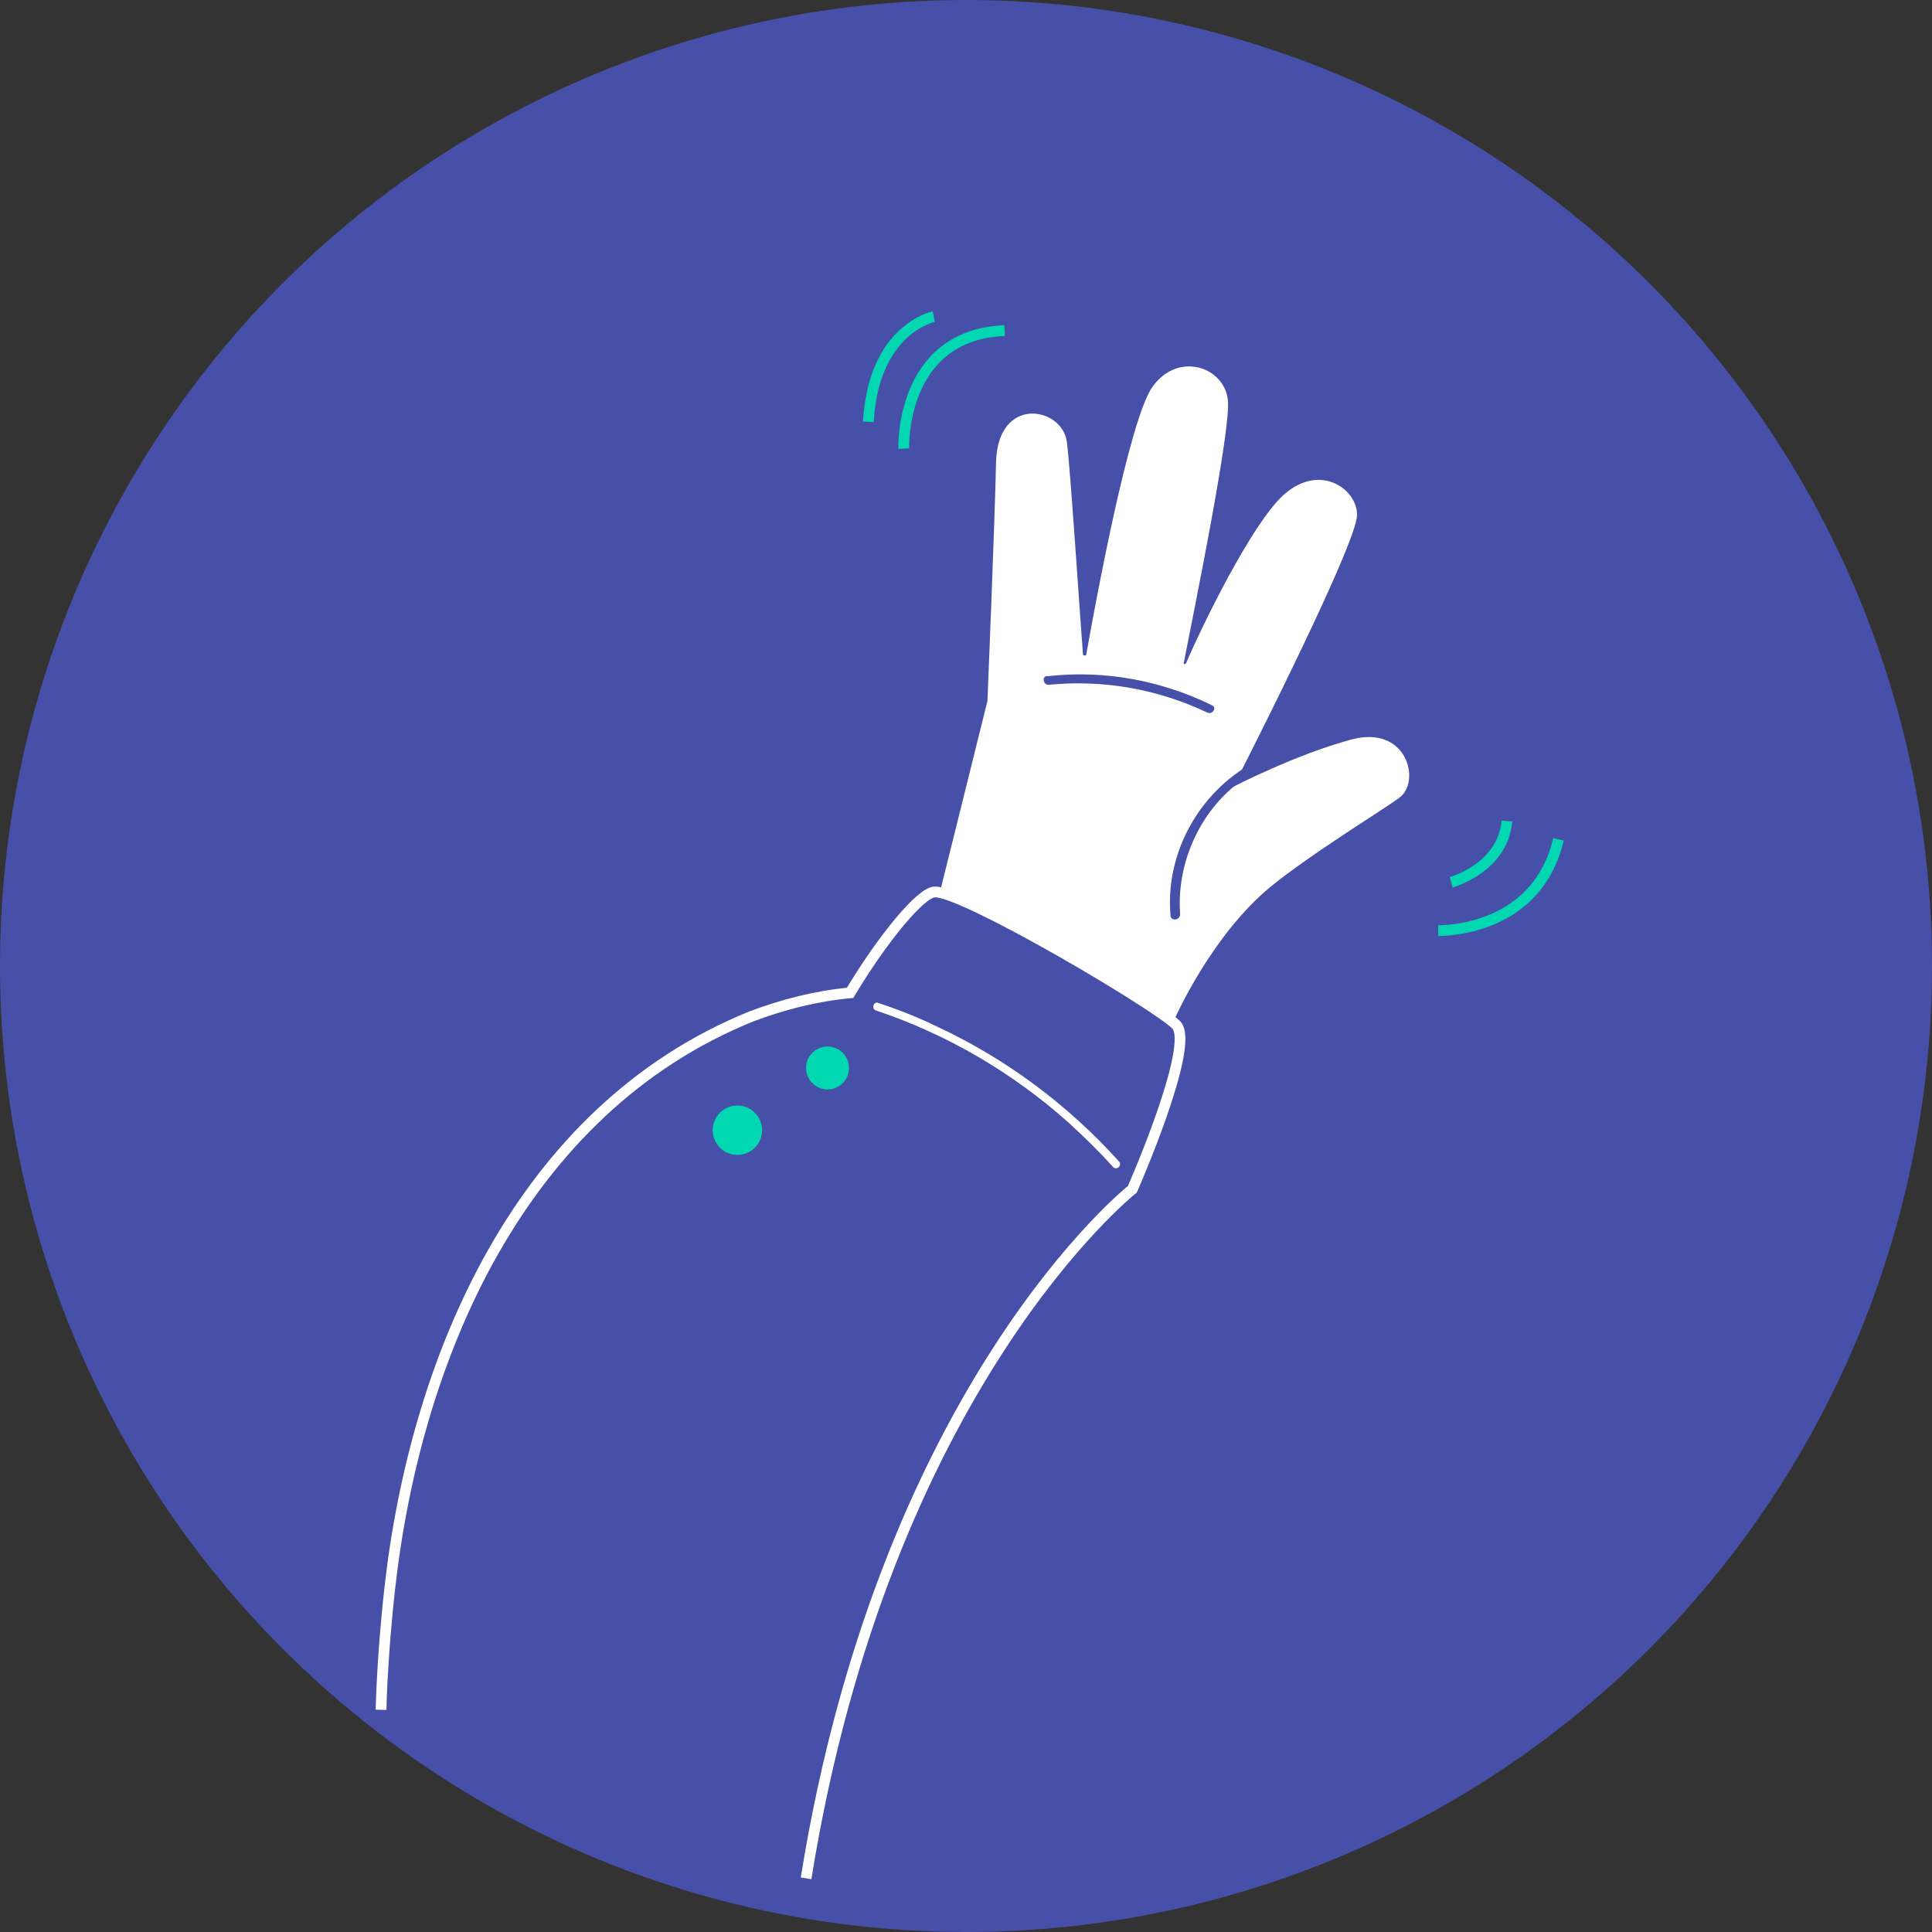
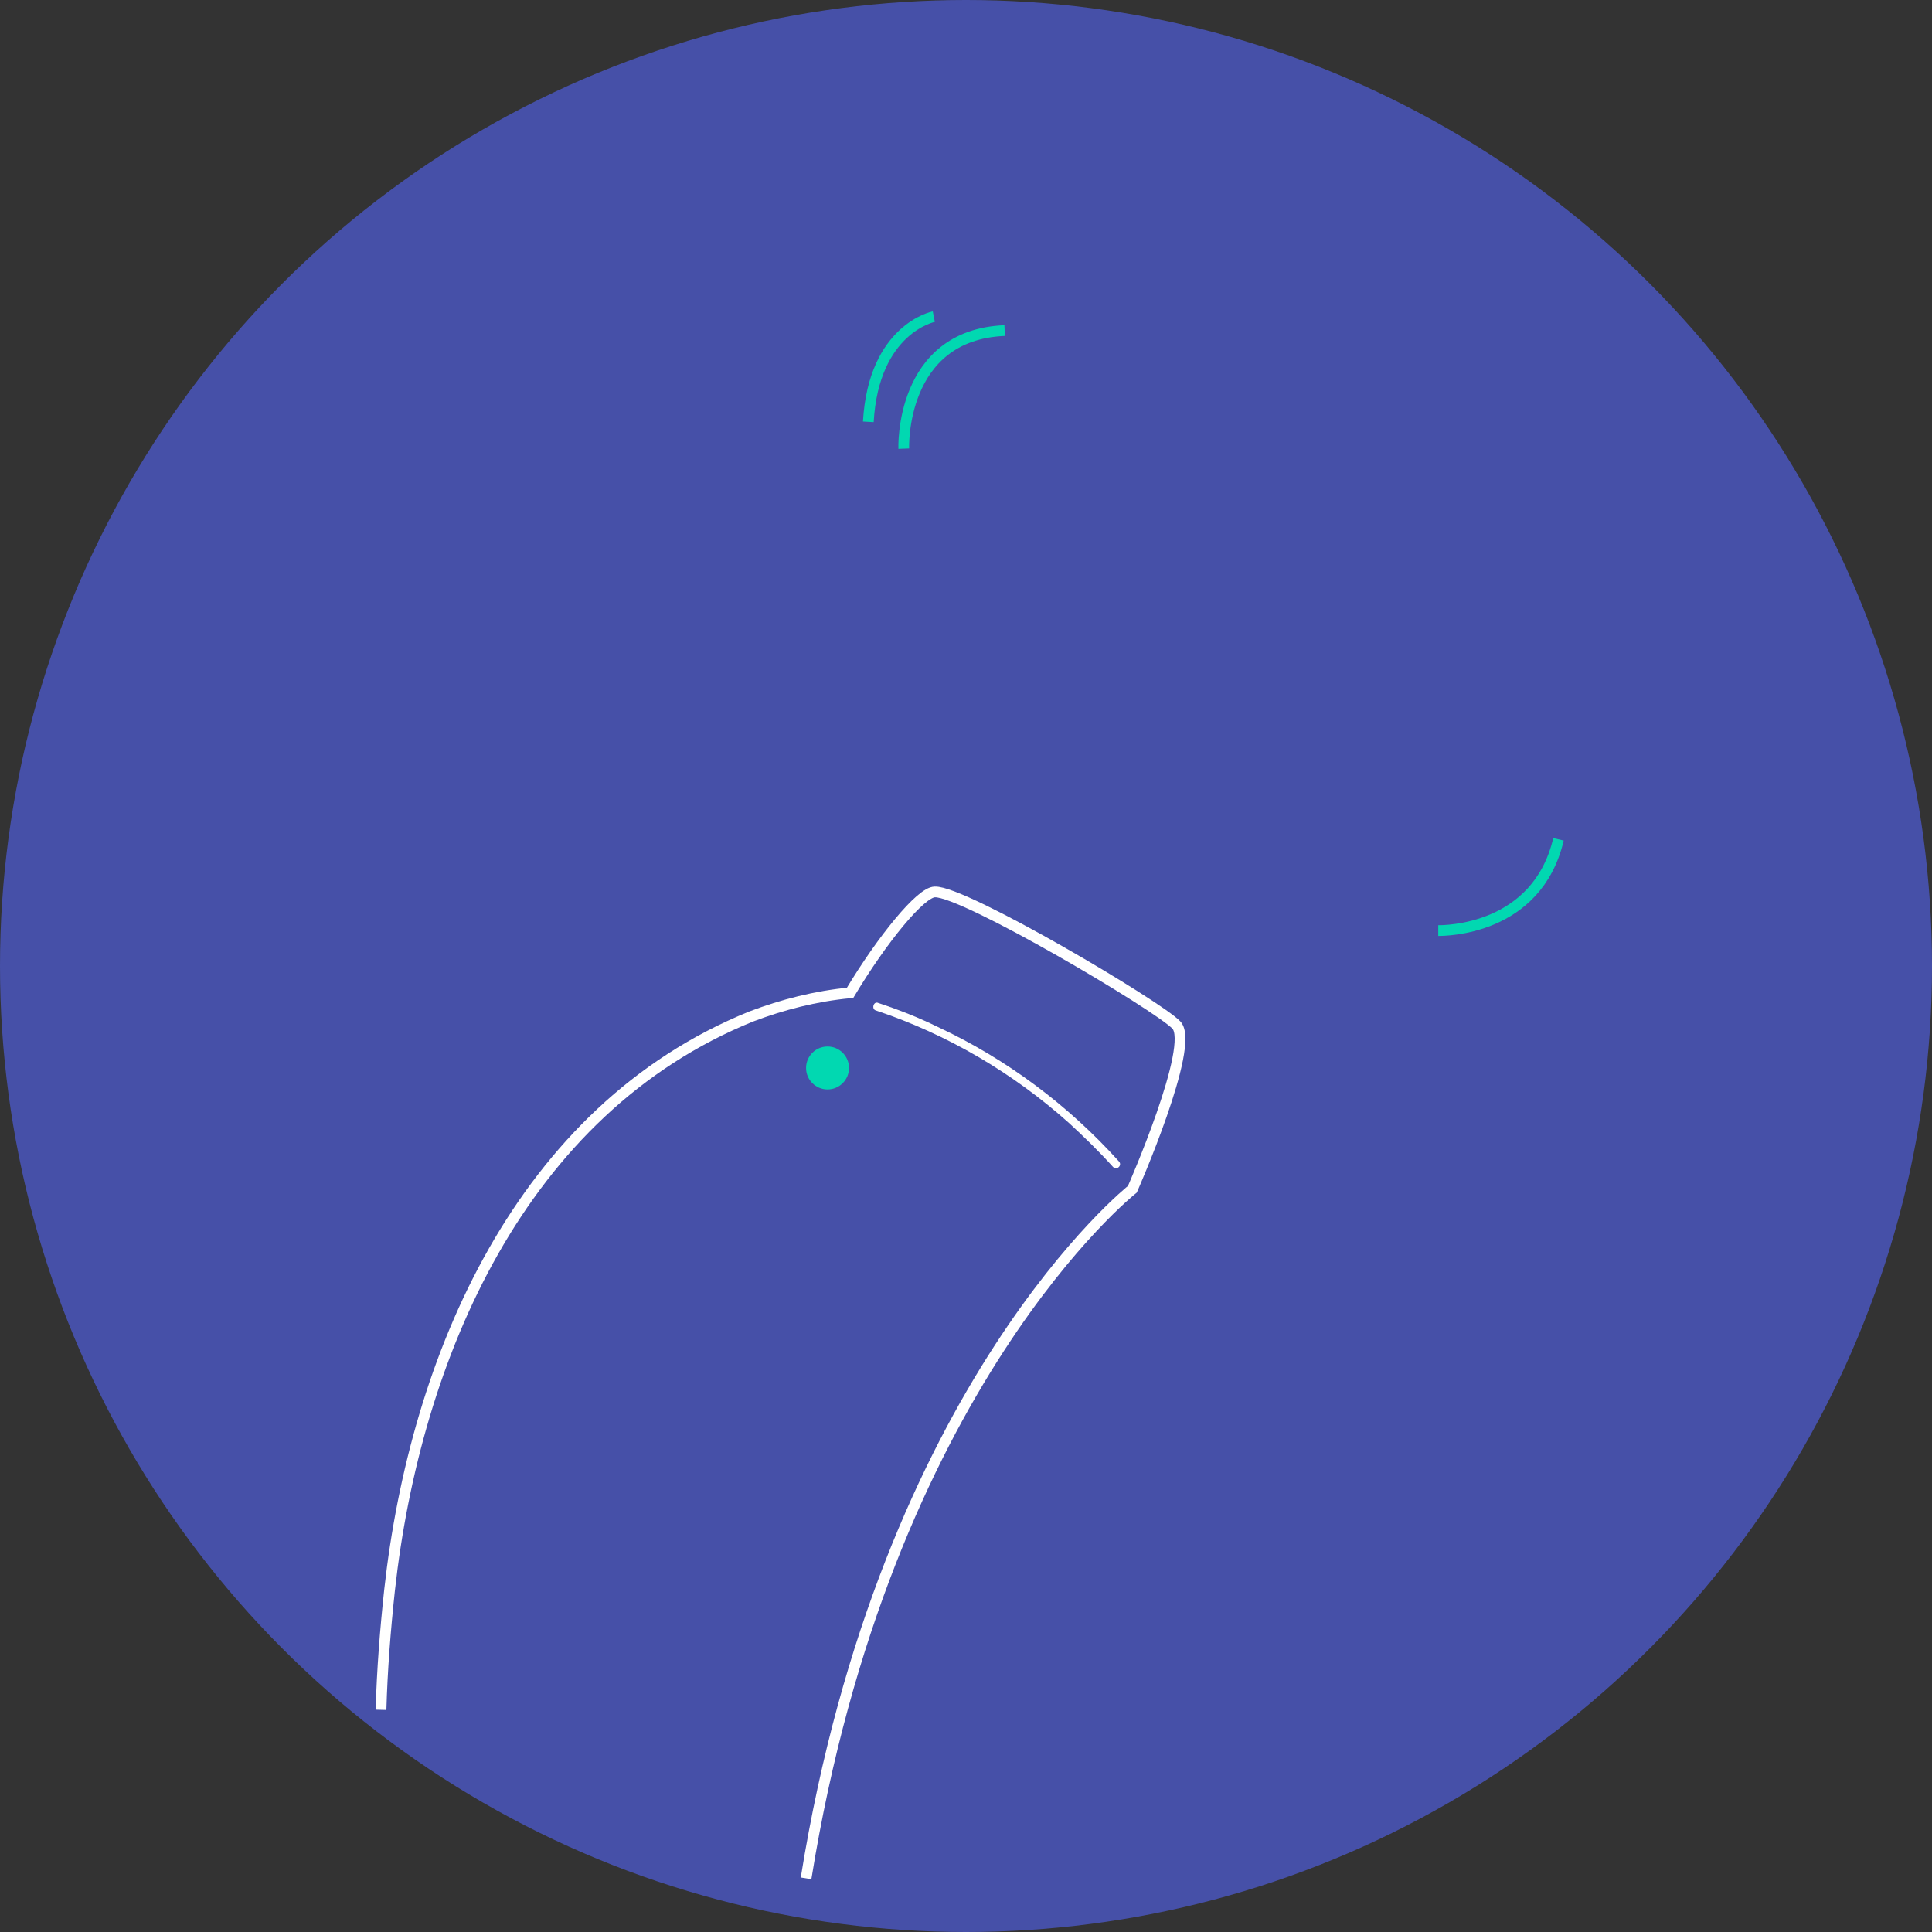
<svg xmlns="http://www.w3.org/2000/svg" width="180" height="180" viewBox="0 0 180 180" fill="none">
  <rect x="0" y="0" width="180" height="180" fill="#333333" stroke="none" />
  <circle cx="90" cy="90" r="90" fill="#4650A8" />
  <g clip-path="url(#clip0_1631_5050)">
-     <path d="M109.5 94.8C109.5 94.8 112.9 87.1 118.4 82.6C121.9 79.7 129.7 74.9 130.4 74.3C132.4 72.8 131.1 67.5 125.9 68.9C120.7 70.3 114.9 73.3 114.9 73.3C114.9 73.3 125.7 52.2 126.4 48.3C126.8 45.9 123.2 42.9 119.6 46.1C116.6 48.8 111.9 58.5 110.5 61.8C110.4 61.9 110.2 61.9 110.3 61.7C111.2 57.1 114.7 40 114.4 37.3C114.1 34.2 109.8 32.7 107.4 36C105.2 39 102 56.5 101.2 61C101.2 61.1 101 61.1 100.9 61C100.6 57.1 99.7 43.4 99.4 41.2C99 37.9 93 36.8 92.8 43C92.7 48.2 92 65.3 92 65.3L87.6 83" fill="white" />
    <path d="M75.1 175C82.5 129 105.5 110.8 105.5 110.8C105.5 110.8 111.4 97.4 109.6 95.5C107.9 93.7 89.8 83 87.1 83.1C85.8 83.1 82.2 87.5 79.2 92.5C76 92.8 72.9 93.6 70 94.7C48.5 103.4 38.7 126.5 36.3 148.1C35.9 151.8 35.6 155.6 35.5 159.3" stroke="white" stroke-miterlimit="10" />
    <path d="M81.605 94.142C88.246 96.354 94.369 99.962 99.551 104.587C100.994 105.907 102.432 107.315 103.692 108.714C104.028 109.087 104.588 108.583 104.252 108.21C99.546 102.987 93.813 98.688 87.391 95.687C85.571 94.793 83.742 94.075 81.819 93.442C81.385 93.241 81.166 94.03 81.605 94.142Z" fill="white" />
    <path d="M97.7 63.8C102.8 63.3 107.9 64.2 112.5 66.4C113 66.6 113.4 65.9 112.9 65.7C108.2 63.4 102.9 62.4 97.6 63C97.1 62.9 97.1 63.8 97.7 63.8Z" fill="#4650A8" />
    <path d="M109.953 85.166C109.553 79.866 112.353 74.366 117.053 71.866C117.553 71.566 117.253 70.766 116.753 71.066C111.653 73.866 108.553 79.566 109.053 85.266C109.053 85.866 109.953 85.766 109.953 85.166Z" fill="#4650A8" />
    <path d="M84.2 41.8C84.2 41.8 83.8 31.2 93.6 30.8" stroke="#01D8B1" stroke-miterlimit="10" />
-     <path d="M135.2 82.2C135.2 82.2 140 80.9 140.4 76.5" stroke="#01D8B1" stroke-miterlimit="10" />
    <path d="M134 86.7C134.6 86.7 143.2 86.7 145.2 78.2" stroke="#01D8B1" stroke-miterlimit="10" />
    <path d="M87 29.5C87 29.5 81.4 30.6 80.9 39.3" stroke="#01D8B1" stroke-miterlimit="10" />
    <path d="M77.1 101.5C78.205 101.5 79.1 100.605 79.1 99.5C79.1 98.395 78.205 97.5 77.1 97.5C75.996 97.5 75.1 98.395 75.1 99.5C75.1 100.605 75.996 101.5 77.1 101.5Z" fill="#01D8B1" />
-     <path d="M68.7 107.6C69.97 107.6 71 106.57 71 105.3C71 104.03 69.97 103 68.7 103C67.43 103 66.4 104.03 66.4 105.3C66.4 106.57 67.43 107.6 68.7 107.6Z" fill="#01D8B1" />
  </g>
  <defs>
    <clipPath id="clip0_1631_5050">
      <rect width="110.7" height="146.1" fill="white" transform="translate(35 29)" />
    </clipPath>
  </defs>
</svg>